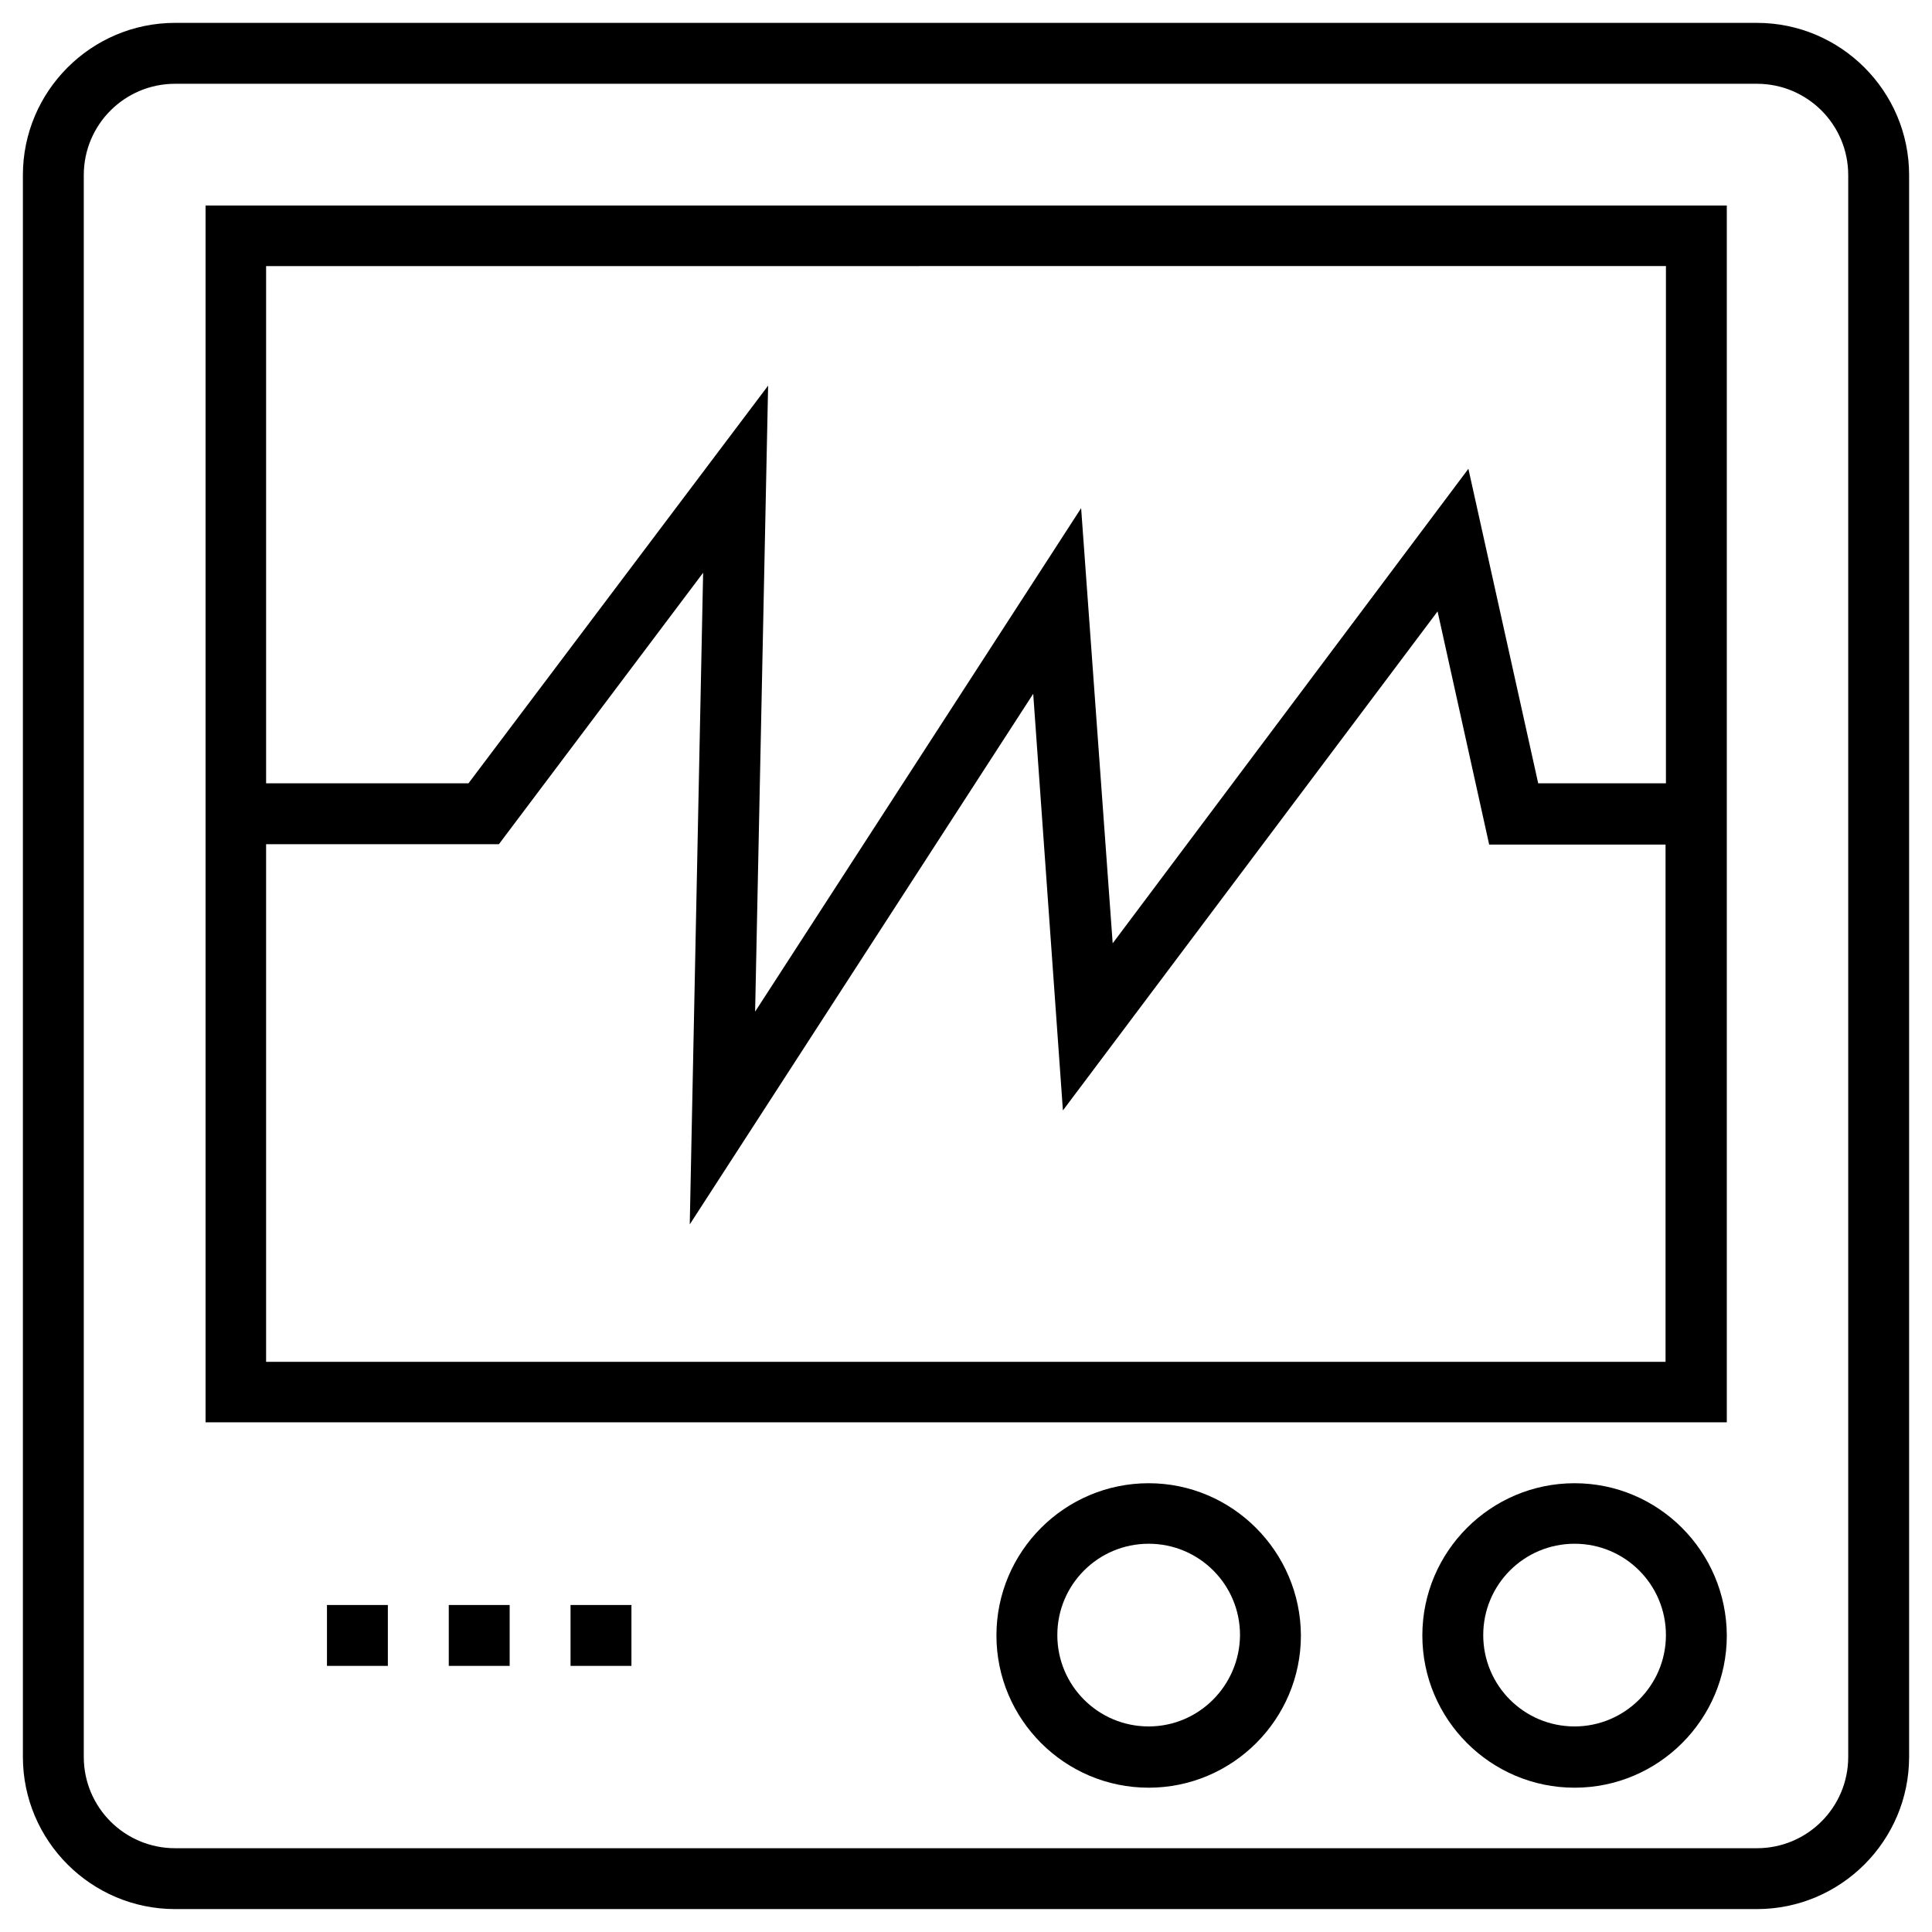
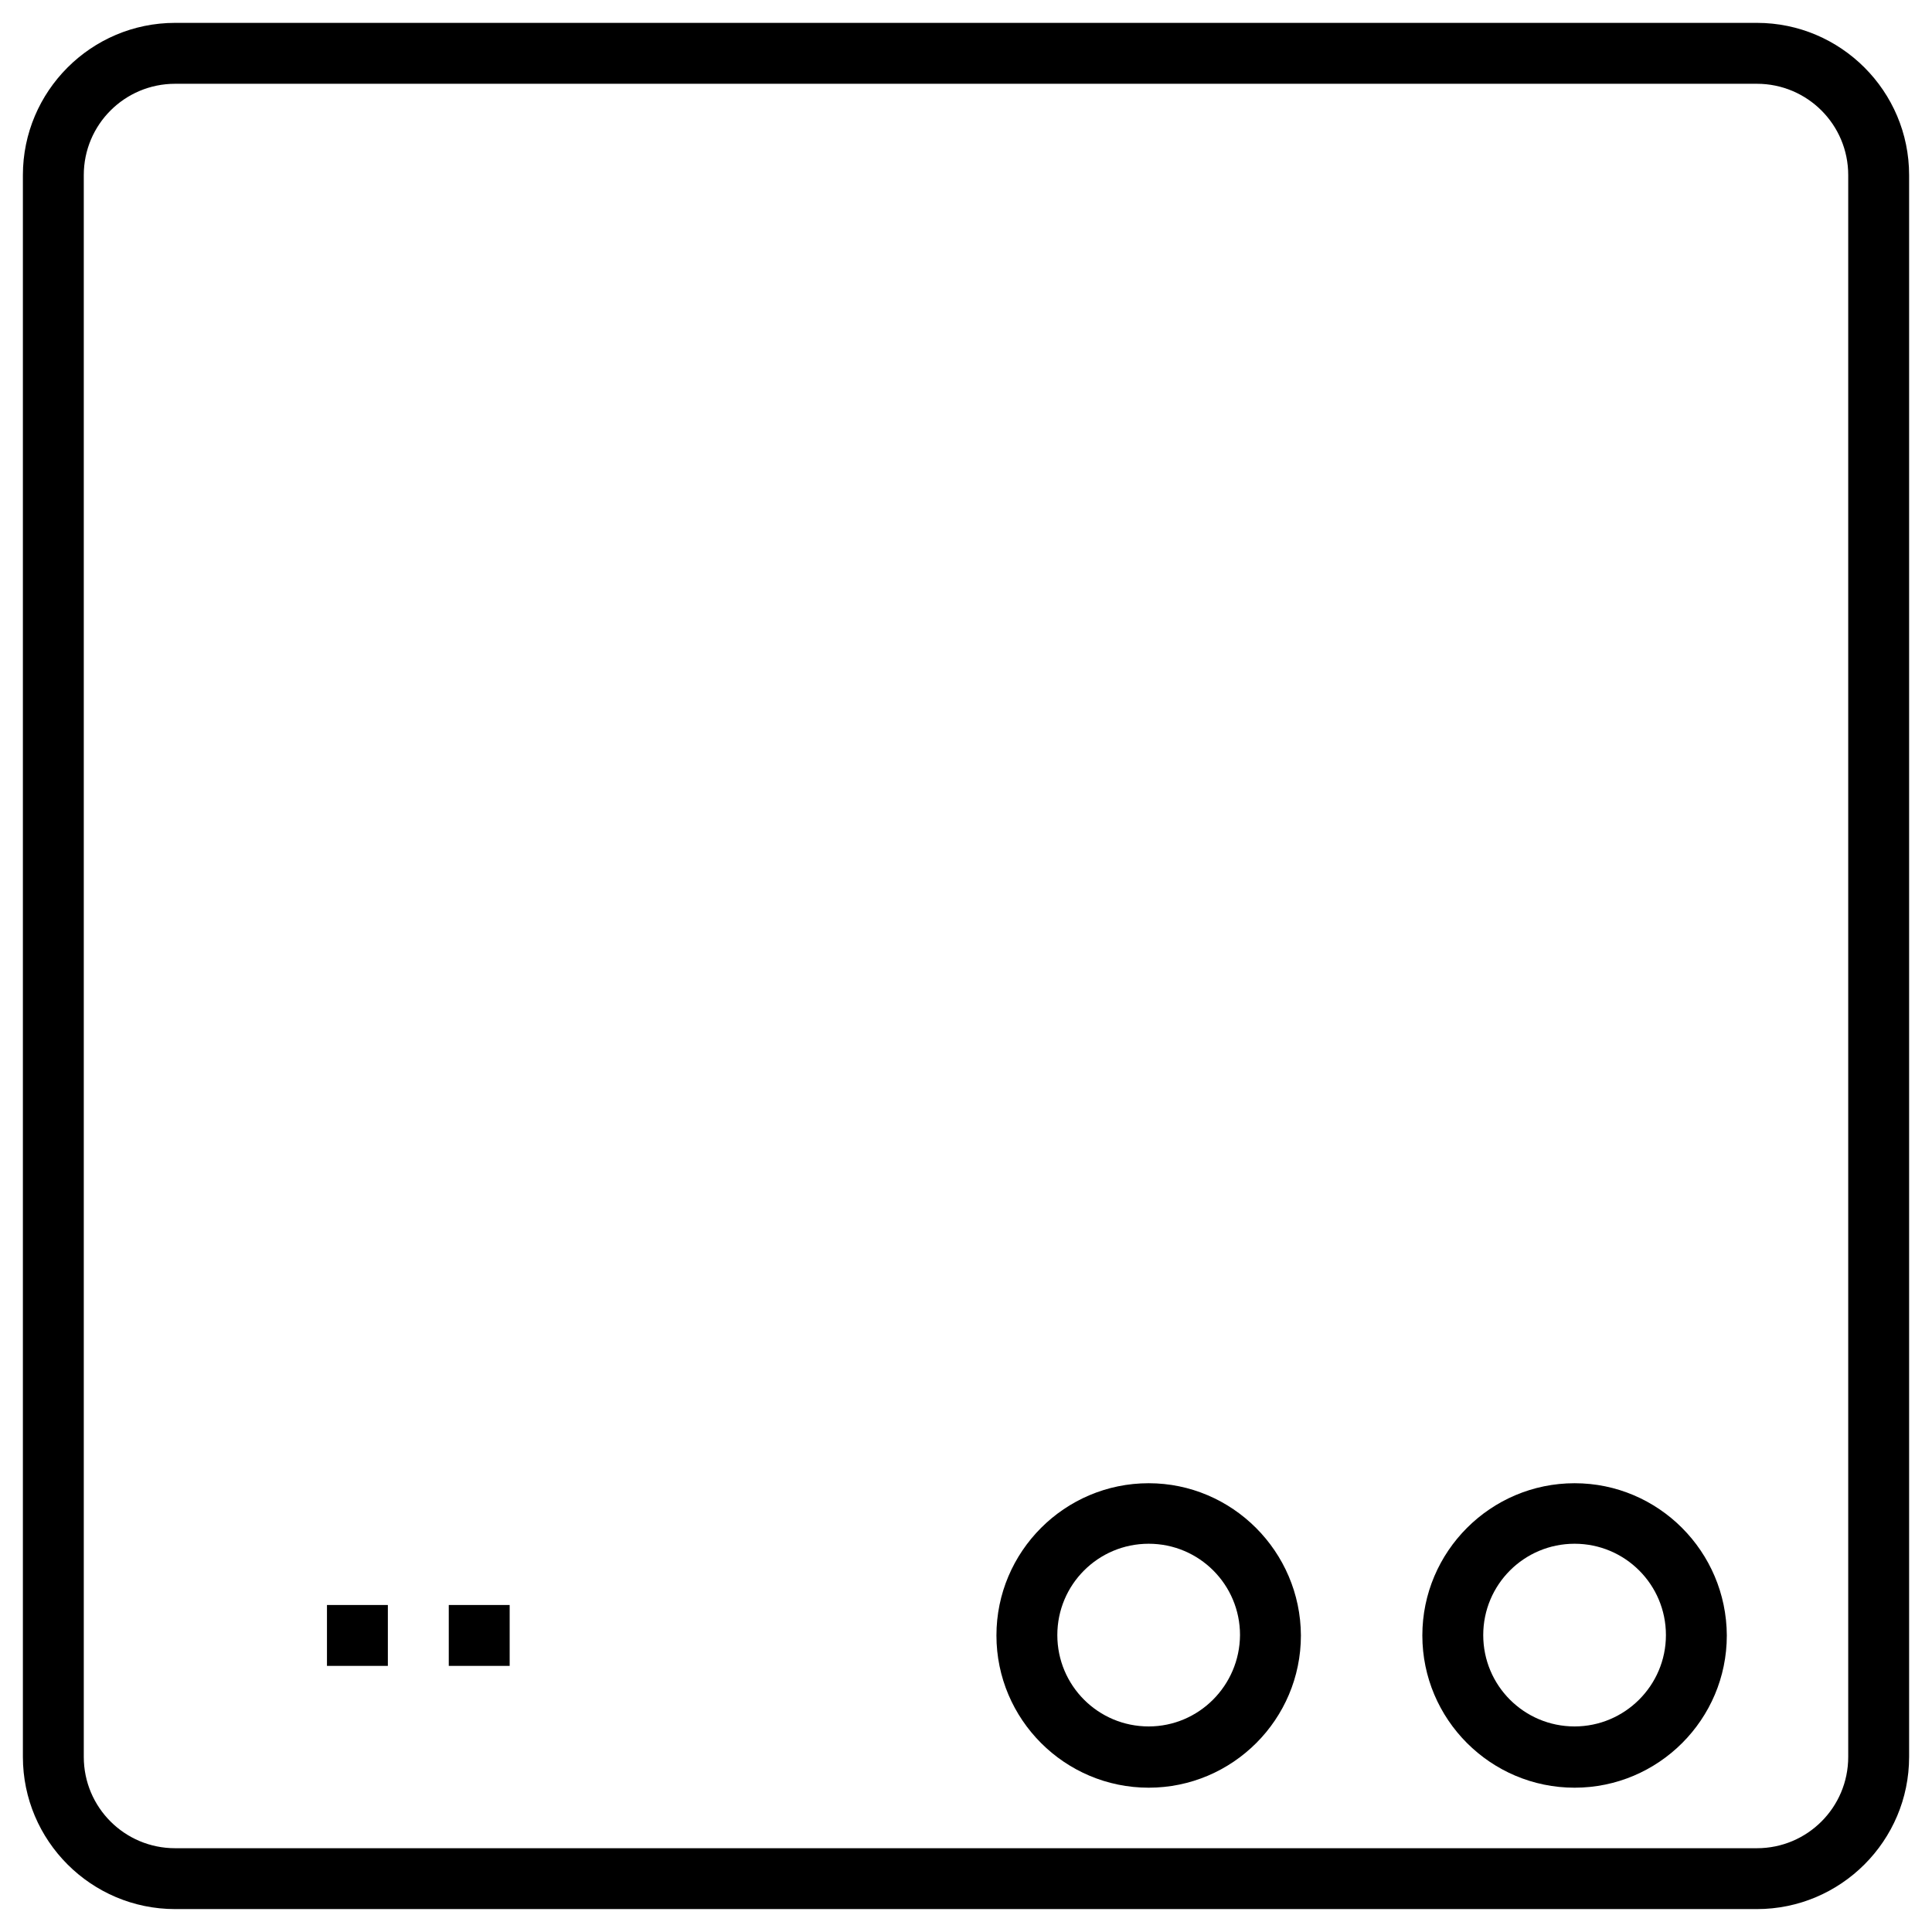
<svg xmlns="http://www.w3.org/2000/svg" fill="#000000" width="800px" height="800px" version="1.1" viewBox="144 144 512 512">
  <g>
    <path d="m609.59 150.06h-419.18c-22.238 0-40.344 18.105-40.344 40.344v419.18c0 22.238 18.105 40.344 40.344 40.344h419.18c22.238 0 40.344-18.105 40.344-40.344v-419.18c0-22.238-18.105-40.344-40.344-40.344zm24.207 459.53c0 13.383-10.824 24.207-24.207 24.207h-419.18c-13.383 0-24.207-10.824-24.207-24.207v-419.18c0-13.383 10.824-24.207 24.207-24.207h419.18c13.383 0 24.207 10.824 24.207 24.207z" />
-     <path d="m198.48 520.93h403.14v-322.46h-403.14zm16.039-16.141v-137.07h61.695l54.121-71.93-3.543 172.69 91.02-140.61 7.871 110.41 99.289-132.25 13.676 61.797h46.738v137.07h-370.87zm370.97-290.28v137.07h-33.852l-18.5-83.344-94.266 125.75-8.363-115.32-86.395 133.43 3.445-165.9-79.41 105.39h-53.629v-137.07z" />
-     <path d="m561.28 537.07c-22.238 0-40.344 18.105-40.344 40.344 0 22.238 18.105 40.344 40.344 40.344 22.238 0 40.344-18.105 40.344-40.344-0.098-22.238-18.105-40.344-40.344-40.344zm0 64.453c-13.383 0-24.207-10.824-24.207-24.207 0-13.383 10.824-24.207 24.207-24.207 13.383 0 24.207 10.824 24.207 24.207 0 13.383-10.922 24.207-24.207 24.207z" />
+     <path d="m561.28 537.07c-22.238 0-40.344 18.105-40.344 40.344 0 22.238 18.105 40.344 40.344 40.344 22.238 0 40.344-18.105 40.344-40.344-0.098-22.238-18.105-40.344-40.344-40.344zm0 64.453c-13.383 0-24.207-10.824-24.207-24.207 0-13.383 10.824-24.207 24.207-24.207 13.383 0 24.207 10.824 24.207 24.207 0 13.383-10.922 24.207-24.207 24.207" />
    <path d="m448.41 537.07c-22.238 0-40.344 18.105-40.344 40.344 0 22.238 18.105 40.344 40.344 40.344 22.238 0 40.344-18.105 40.344-40.344-0.098-22.238-18.203-40.344-40.344-40.344zm0 64.453c-13.383 0-24.207-10.824-24.207-24.207 0-13.383 10.824-24.207 24.207-24.207 13.383 0 24.207 10.824 24.207 24.207-0.098 13.383-10.922 24.207-24.207 24.207z" />
    <path d="m230.65 569.34h16.137v16.137h-16.137z" />
    <path d="m262.93 569.34h16.137v16.137h-16.137z" />
-     <path d="m295.2 569.34h16.137v16.137h-16.137z" />
  </g>
</svg>